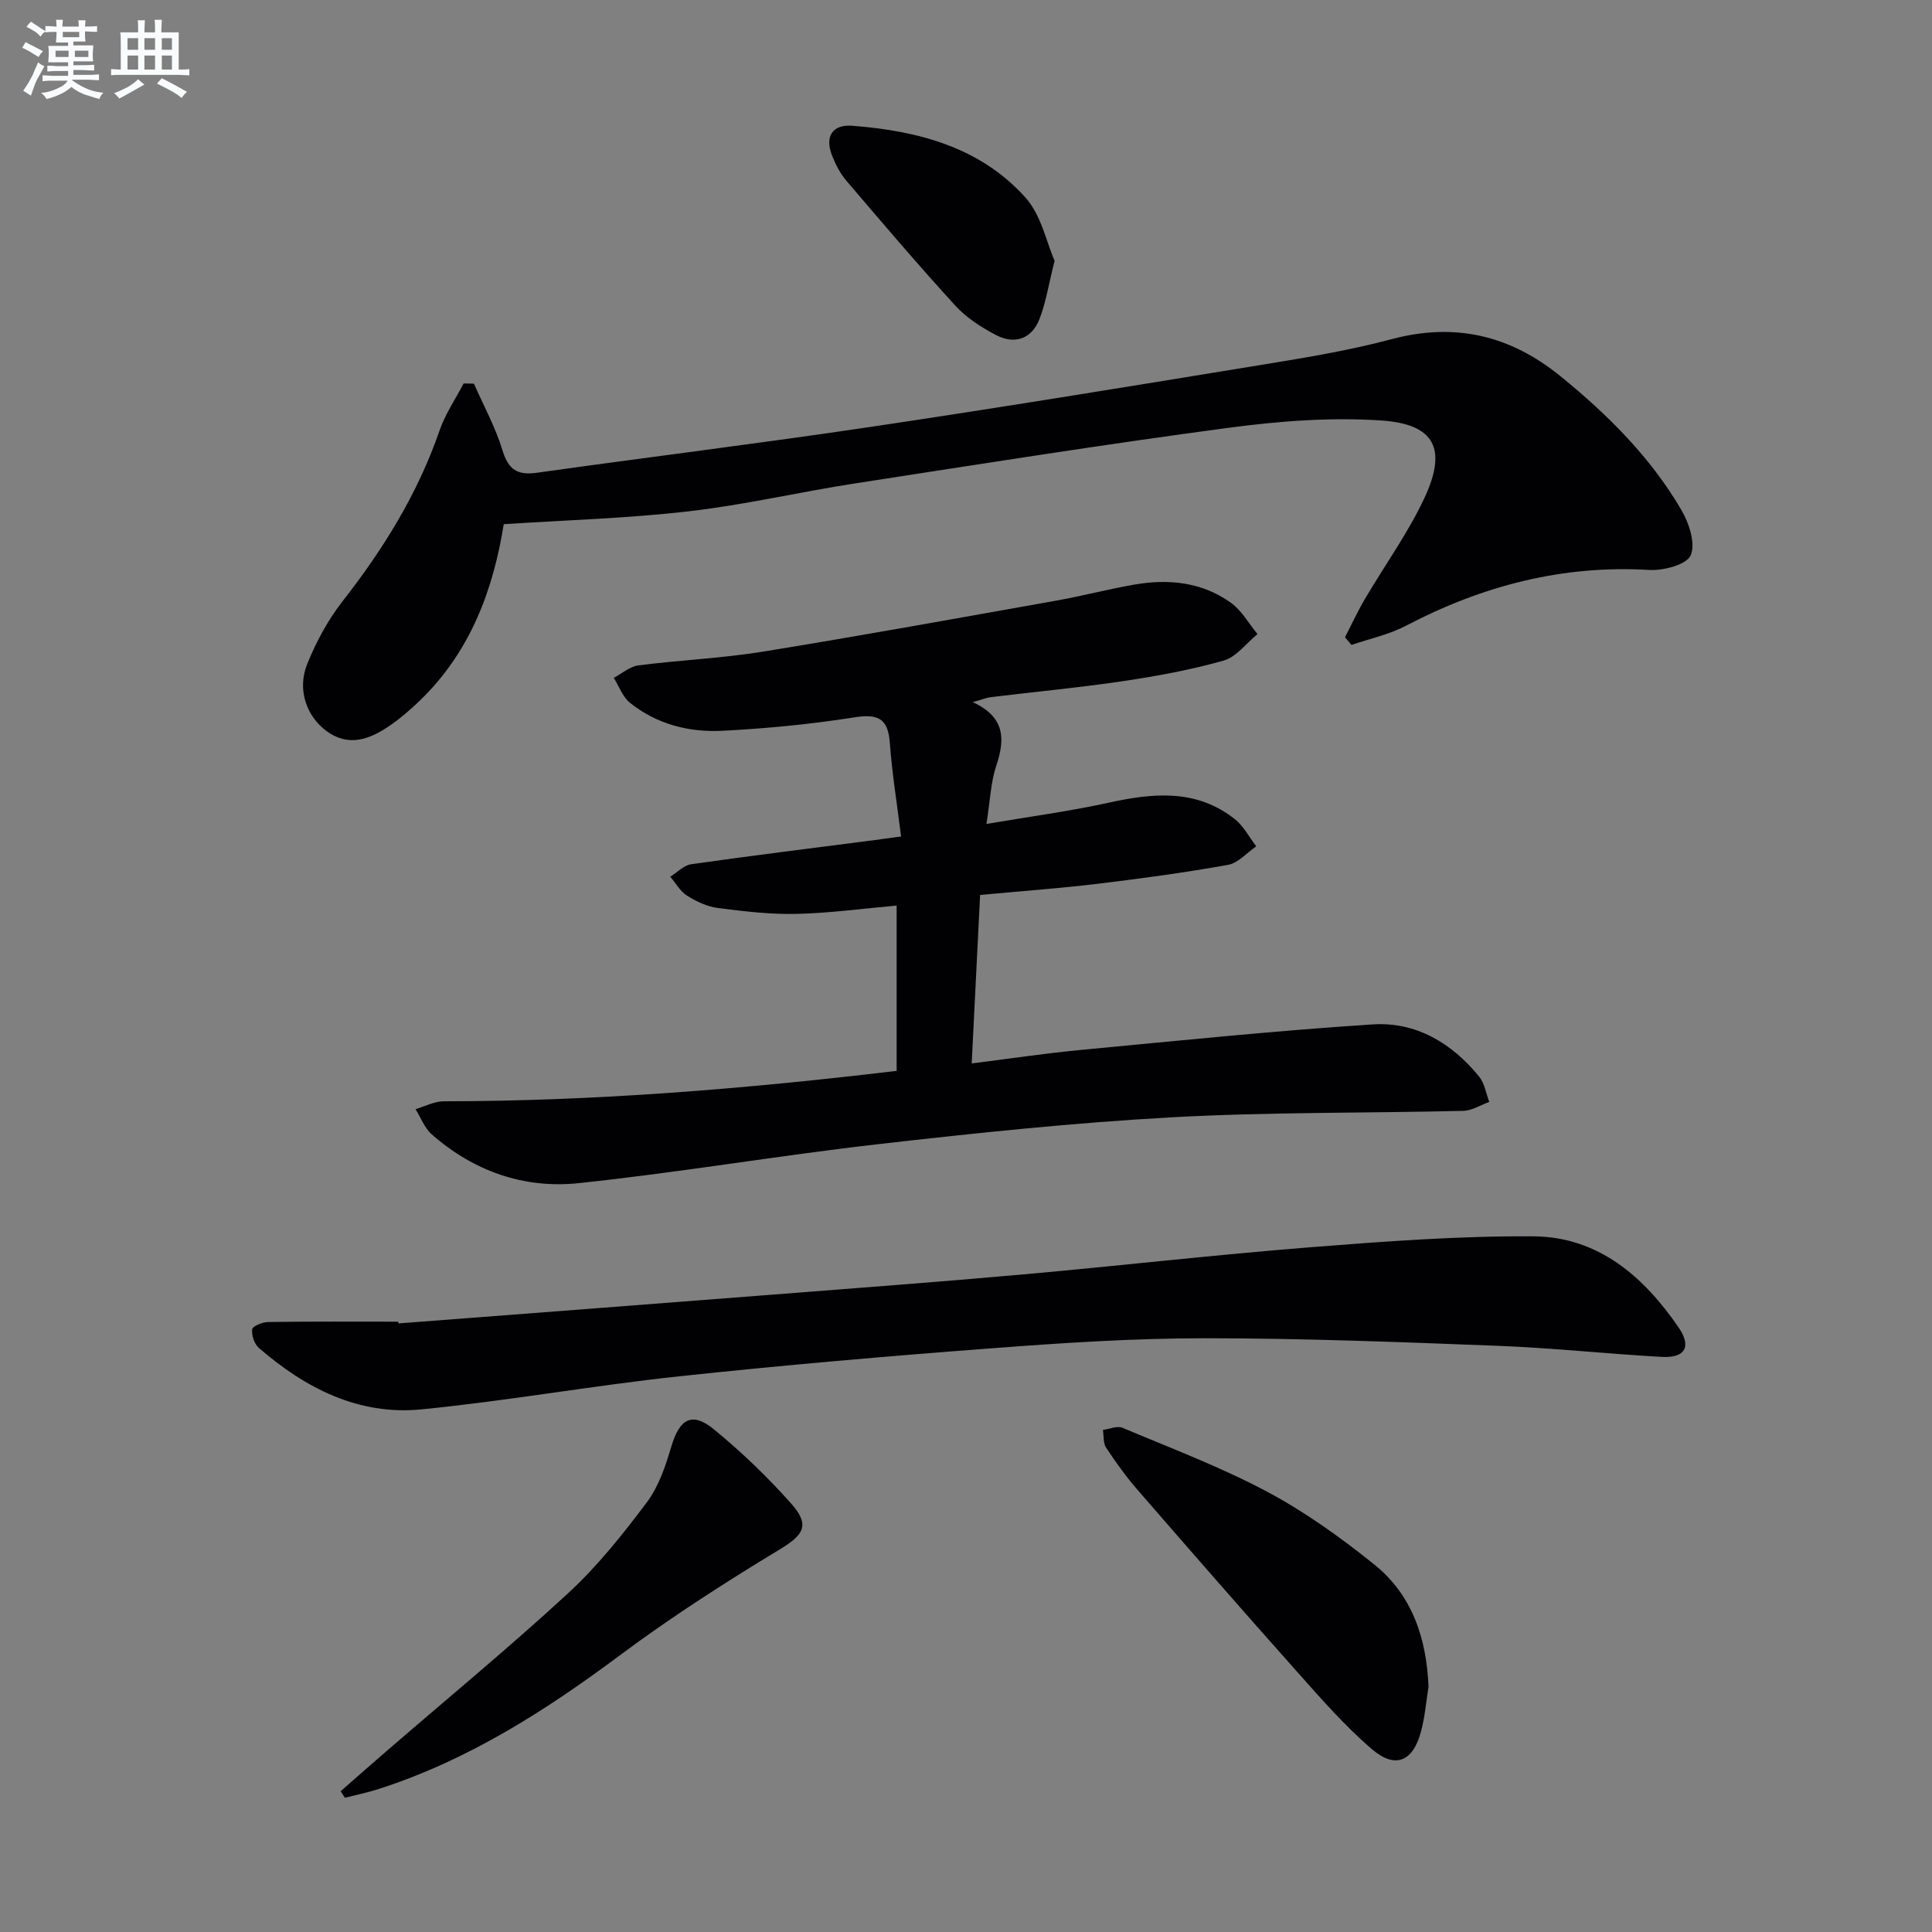
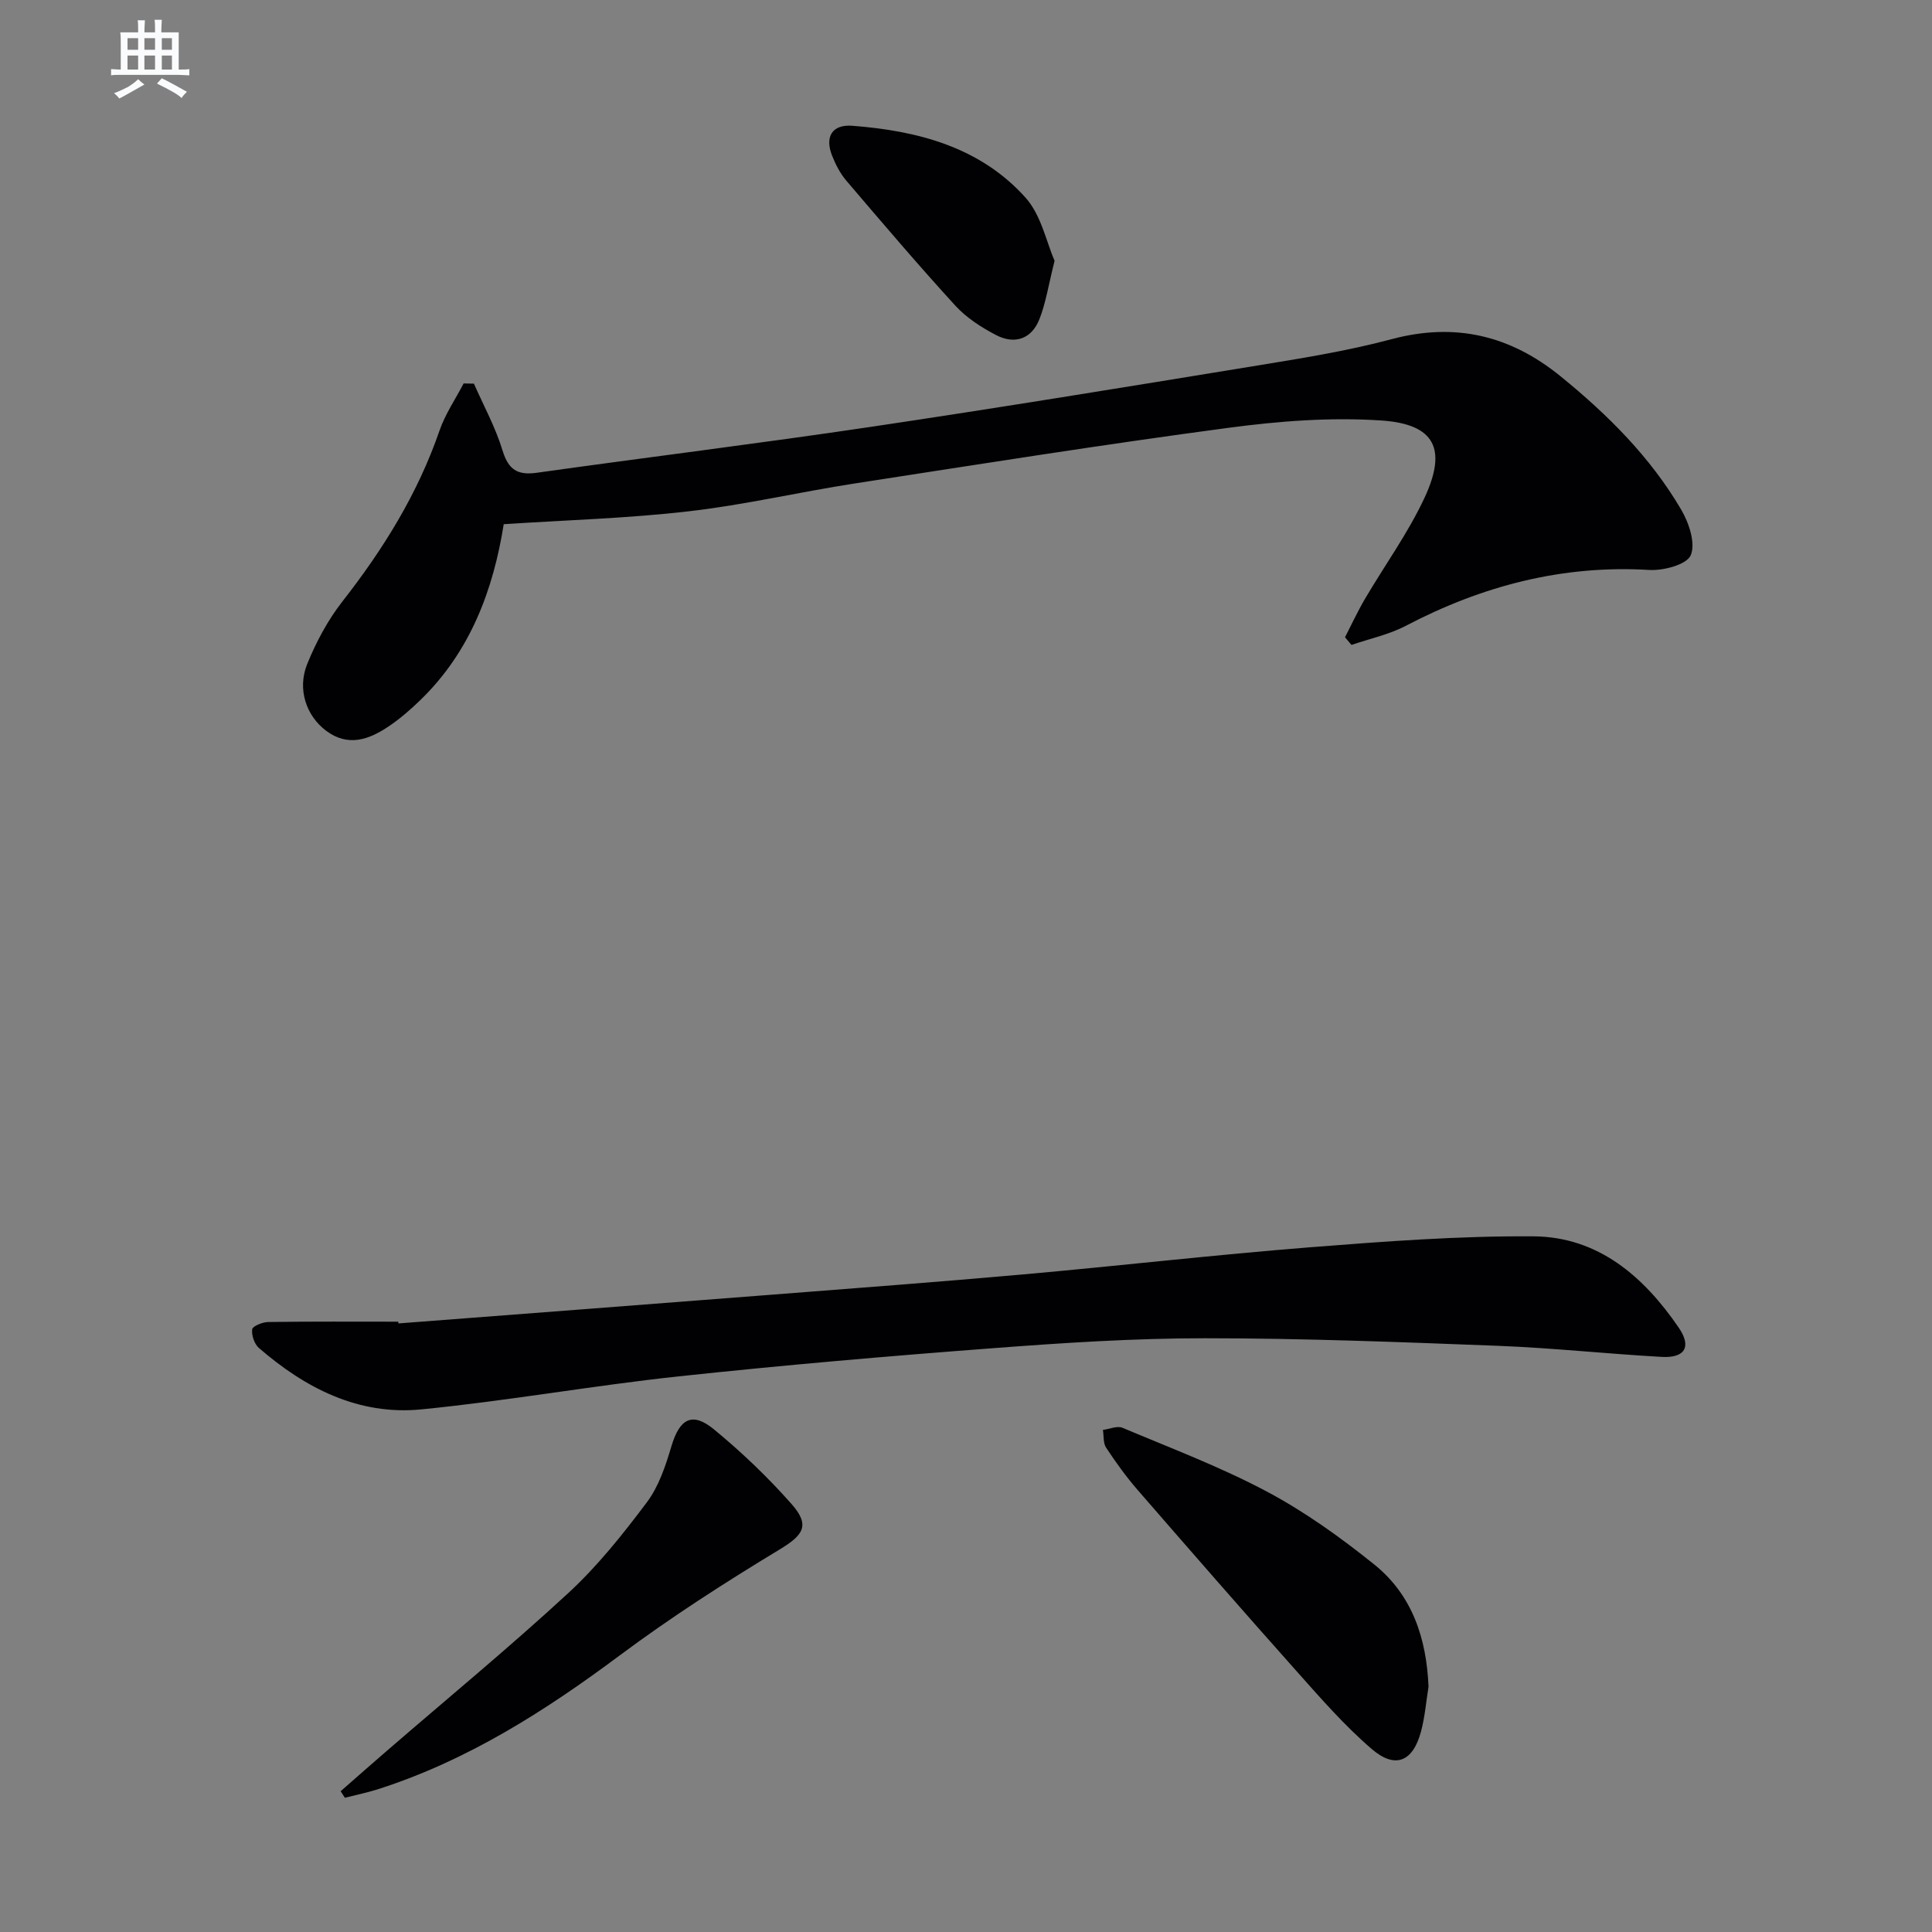
<svg xmlns="http://www.w3.org/2000/svg" enable-background="new 0 0 400 400" viewBox="0 0 400 400">
  <rect x="0" y="0" width="400" height="400" fill="#808080" stroke="none" />
  <g fill="#010103">
-     <path d="m186.56 173.18c-.86-6.91-1.87-13.12-2.33-19.38-.37-5.15-2.52-6.04-7.4-5.27-9.01 1.42-18.13 2.3-27.24 2.77-6.92.36-13.63-1.35-19.18-5.81-1.51-1.22-2.25-3.41-3.34-5.15 1.7-.89 3.32-2.35 5.11-2.58 8.56-1.1 17.23-1.46 25.74-2.84 20.3-3.29 40.53-6.97 60.78-10.57 5.38-.96 10.68-2.36 16.06-3.3 7.12-1.25 14.07-.57 20.08 3.74 2.24 1.61 3.7 4.29 5.51 6.49-2.32 1.89-4.37 4.74-7.02 5.49-6.84 1.94-13.9 3.22-20.94 4.27-9.03 1.34-18.14 2.19-27.21 3.29-.92.11-1.81.49-3.77 1.04 6.76 3.14 6.68 7.72 4.85 13.18-1.14 3.41-1.25 7.16-2.03 12.04 8.79-1.5 17.1-2.6 25.26-4.39 9.24-2.03 18.18-2.92 26.16 3.39 1.82 1.44 2.98 3.73 4.44 5.63-1.94 1.33-3.73 3.46-5.84 3.84-8.98 1.61-18.03 2.84-27.09 3.93-7.74.93-15.53 1.49-24.24 2.3-.57 11.38-1.13 22.7-1.74 34.88 7.82-.98 15.13-2.08 22.48-2.78 20.17-1.91 40.33-3.99 60.54-5.3 8.93-.58 16.38 3.85 22.03 10.8 1.14 1.4 1.43 3.48 2.11 5.25-1.8.64-3.58 1.81-5.39 1.85-20.14.49-40.32.23-60.42 1.34-20.23 1.12-40.42 3.24-60.55 5.54-20.77 2.37-41.41 5.9-62.2 8.09-11.27 1.19-21.73-2.47-30.4-10.11-1.49-1.31-2.25-3.45-3.35-5.21 1.95-.57 3.9-1.63 5.85-1.63 31.3-.02 62.42-2.56 93.76-6.3 0-11.46 0-22.71 0-34.22-6.94.61-13.79 1.56-20.66 1.72-5.44.13-10.94-.52-16.36-1.22-2.22-.29-4.48-1.36-6.4-2.57-1.41-.89-2.31-2.58-3.44-3.91 1.44-.89 2.79-2.36 4.33-2.58 12.66-1.8 25.35-3.37 38.04-5.01 1.43-.19 2.88-.4 5.41-.74z" />
    <path d="m104.29 108.53c-2.12 13.35-6.8 26.32-17.33 36.48-2.03 1.96-4.19 3.84-6.52 5.4-4.05 2.72-8.36 4.28-12.9.9-4.11-3.06-6.06-8.6-3.93-13.85 1.85-4.55 4.26-9.07 7.28-12.93 8.47-10.83 15.6-22.31 20.11-35.39 1.18-3.42 3.3-6.51 4.99-9.75.71.01 1.42.03 2.13.04 2.02 4.59 4.47 9.05 5.92 13.82 1.21 4 3.11 5.19 7.1 4.63 23.01-3.23 46.08-6.07 69.07-9.49 26.41-3.93 52.77-8.24 79.12-12.55 9.65-1.58 19.36-3.1 28.79-5.62 13.2-3.52 24.59-.76 34.98 7.69 9.76 7.93 18.6 16.73 24.98 27.62 1.61 2.74 3.02 6.99 1.96 9.44-.84 1.94-5.65 3.21-8.6 3.03-17.98-1.07-34.56 3.29-50.37 11.56-3.49 1.83-7.49 2.67-11.26 3.97-.45-.53-.9-1.06-1.34-1.59 1.37-2.66 2.62-5.38 4.14-7.96 4.11-7 8.95-13.66 12.35-20.98 4.68-10.08 2.08-15.19-8.94-15.94-10.5-.71-21.25.12-31.72 1.52-25.82 3.44-51.55 7.53-77.3 11.51-11.47 1.77-22.83 4.44-34.34 5.76-12.48 1.46-25.09 1.81-38.37 2.68z" />
    <path d="m82.51 274c25.68-1.97 51.37-3.93 77.05-5.93 17.4-1.36 34.81-2.66 52.2-4.21 19.86-1.77 39.68-4.06 59.55-5.63 15.37-1.21 30.8-2.37 46.19-2.26 13.37.1 22.8 8.29 30.06 18.9 2.71 3.96 1.31 6.34-3.54 6.06-11.28-.63-22.53-1.85-33.81-2.29-20.25-.78-40.52-1.57-60.79-1.57-14.62 0-29.26.95-43.85 2.06-21.7 1.64-43.39 3.51-65.03 5.83-17.82 1.91-35.51 5.09-53.34 6.84-12.95 1.27-23.98-4.38-33.6-12.72-.94-.82-1.54-2.62-1.39-3.86.08-.65 2.12-1.49 3.29-1.51 8.98-.13 17.96-.07 26.94-.07.02.13.04.24.07.36z" />
    <path d="m295.76 349.22c-.5 3.1-.75 6.27-1.56 9.29-1.67 6.22-5.32 7.8-10.19 3.61-5.64-4.84-10.59-10.53-15.55-16.1-11.07-12.42-22-24.96-32.91-37.52-2.39-2.75-4.53-5.73-6.54-8.77-.63-.95-.46-2.44-.66-3.68 1.36-.18 2.95-.9 4.05-.44 10.07 4.24 20.35 8.12 29.96 13.24 7.86 4.19 15.24 9.49 22.2 15.09 7.83 6.31 10.79 15.27 11.2 25.28z" />
    <path d="m70.53 370.85c3.15-2.76 6.29-5.53 9.46-8.27 12.57-10.87 25.41-21.45 37.62-32.71 6.07-5.59 11.32-12.18 16.29-18.8 2.49-3.31 3.91-7.59 5.11-11.64 1.69-5.68 4.27-7.22 8.8-3.5 5.74 4.72 11.18 9.92 16.09 15.48 3.93 4.46 2.36 6.46-2.52 9.41-11.32 6.85-22.5 14.03-33.11 21.94-15.42 11.49-31.43 21.7-49.86 27.63-2.29.74-4.67 1.22-7.01 1.82-.29-.45-.58-.9-.87-1.36z" />
    <path d="m218.34 53.99c-1.28 5.11-1.82 8.75-3.14 12.09-1.62 4.12-5.12 5.3-8.98 3.29-3.05-1.59-6.12-3.57-8.42-6.08-7.73-8.45-15.15-17.18-22.59-25.9-1.27-1.49-2.22-3.35-2.94-5.18-1.53-3.89 0-6.49 4.19-6.17 13.52 1.03 26.44 4.39 35.84 14.85 3.28 3.64 4.35 9.26 6.04 13.1z" />
  </g>
-   <path d="m6.8 9.5c.6.3 1.3.7 2.1 1.1-.4.4-.7.8-.9 1.2-.7-.4-1.3-.8-1.8-1.1s-1.1-.6-1.6-.8c.2-.4.5-.8.7-1.2.4.2.8.5 1.5.8zm.9 6.9c-.3.6-.5 1.1-.7 1.7s-.4 1.1-.6 1.7c-.6-.4-1.1-.7-1.6-1 .7-1 1.2-1.8 1.5-2.4.3-.5.6-1.1.8-1.7.3-.6.5-1.2.8-1.8.3.3.8.6 1.3.8-.7 1.3-1.2 2.2-1.5 2.7zm.1-11c.4.3 1 .7 1.7 1.1-.5.2-.8.6-1.1 1.1-.5-.6-1-1-1.4-1.2s-.9-.6-1.5-.8c.2-.4.5-.7.9-1.1.5.3.9.6 1.4.9zm10.5 13.1c1 .4 2 .6 3.1.7-.4.4-.7.8-.8 1.3-.9-.2-1.9-.6-3-.9-1-.4-2-.9-2.8-1.6-.5.4-1.1.9-1.9 1.3s-1.9.9-3.3 1.2c-.1-.3-.5-.8-1.1-1.3 1 0 2.1-.3 3.2-.8 1.2-.5 1.9-1 2.3-1.7h-3.2c-.4 0-1 0-2 .1v-1.2c1 0 1.7.1 2 .1h3.3v-1h-2.3c-.2 0-.9 0-2 .1v-1.2c1.2 0 1.9.1 2 .1h2.3v-.8h-4.1c0-.7.1-1.2.1-1.6 0-.5 0-1.1-.1-1.8h4.1v-.7h-2.5c0-.6.1-1.1.1-1.6v-.6h-.5c-.4 0-1 0-1.8.1v-1.3c1.2 0 1.9.1 2.1.1h.2c0-.3 0-.8-.1-1.4h1.4c0 .6-.1 1-.1 1.4h3.4c0-.4 0-.8-.1-1.3h1.5c0 .4-.1.9-.1 1.3.7 0 1.5 0 2.5-.1v1.2c-1 0-1.8-.1-2.5-.1v.6c0 .3 0 .8.1 1.5h-2.5v.8h4.1c0 .8-.1 1.3-.1 1.8s0 1 .1 1.5h-4.1v.8h1.4c.8 0 1.8 0 2.9-.1v1.2c-1 0-1.9-.1-2.8-.1h-1.5v1h3.2c.3 0 1 0 2.1-.1v1.2c-1.1 0-1.8-.1-2.1-.1h-3.4l-.1.1c1.4 1 2.4 1.5 3.4 1.9zm-4.1-6.7v-1.3h-2.7v1.3zm2.2-4.1v-1.1h-3.4v1.1zm1.9 4.1v-1.3h-2.8v1.3z" fill="#fafbfc" />
  <path d="m37 6.7v2.3 5.4c1 0 1.8 0 2.2-.1v1.3c-.6 0-1.5-.1-2.5-.1h-11.9c-.7 0-1.3 0-1.8.1v-1.3c.5 0 1.1.1 2 .1v-5.2c0-1 0-1.8-.1-2.5h3.7c0-1.3 0-2.1-.1-2.5h1.5c0 .4-.1 1.3-.1 2.5h2.2c0-1.2 0-2.1-.1-2.6h1.5c0 .4-.1 1.3-.1 2.6zm-12.3 13.7c-.3-.4-.7-.8-1.1-1.1 1.1-.4 2.1-.9 2.9-1.3.8-.5 1.5-1 2.1-1.6.4.4.9.8 1.3 1.1-2.5 1.4-4.2 2.4-5.2 2.9zm3.9-10.1v-2.4h-2.2v2.4zm0 4.1v-2.9h-2.2v2.9zm3.5-4.1v-2.4h-2.2v2.4zm0 4.1v-2.9h-2.2v2.9zm.4 2.9 1-1.1c.6.3 1.4.7 2.5 1.3s2 1.1 2.7 1.5c-.4.4-.8.8-1.1 1.3-.8-.8-2.5-1.7-5.1-3zm3.1-7v-2.4h-2.1v2.4zm0 4.1v-2.9h-2.1v2.9z" fill="#fafbfc" />
</svg>